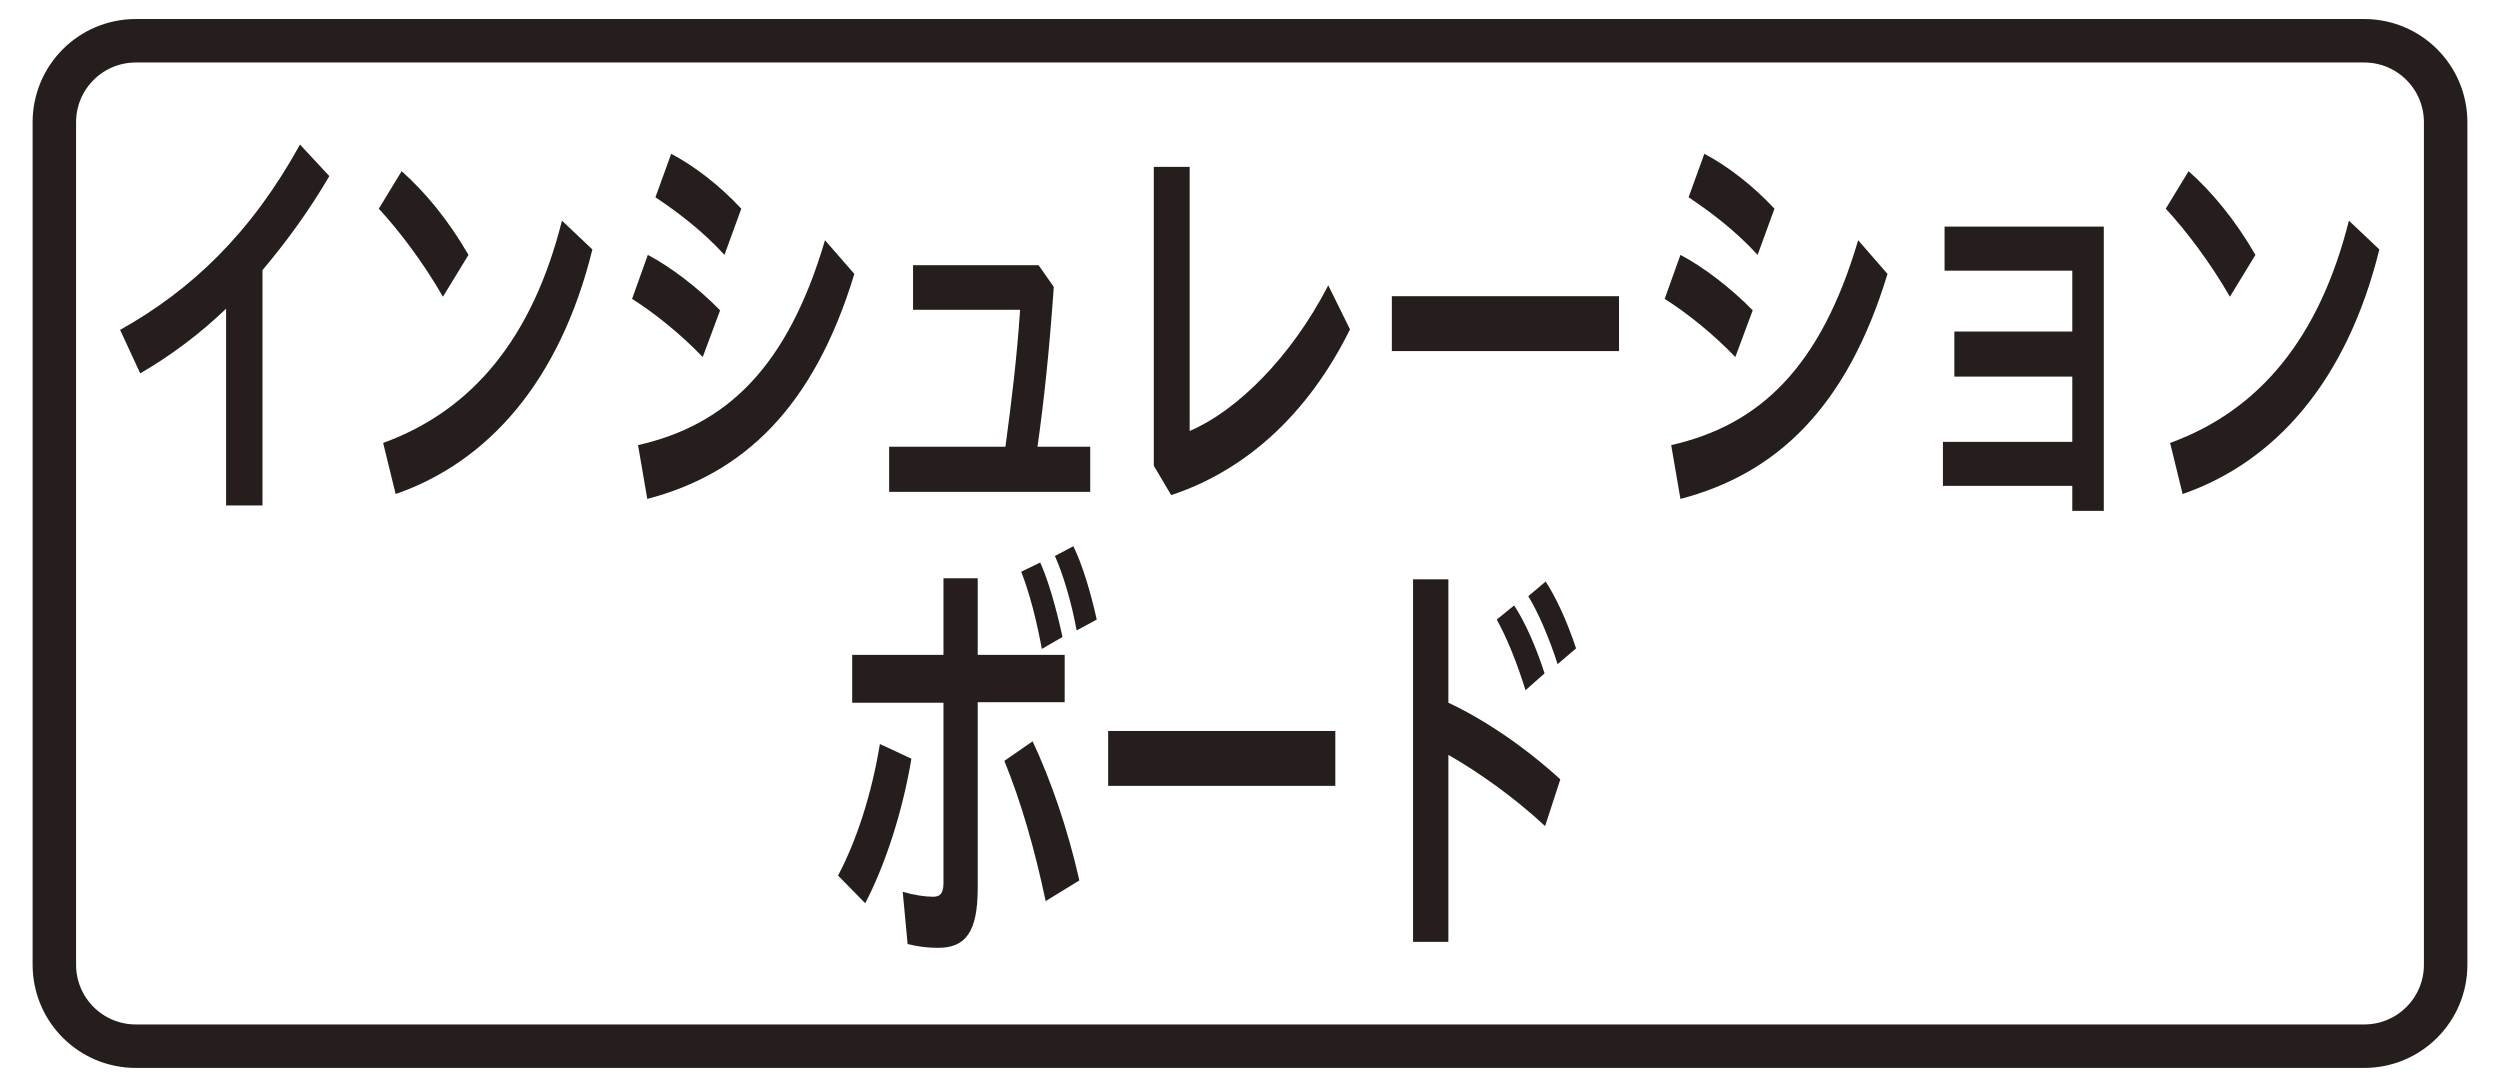
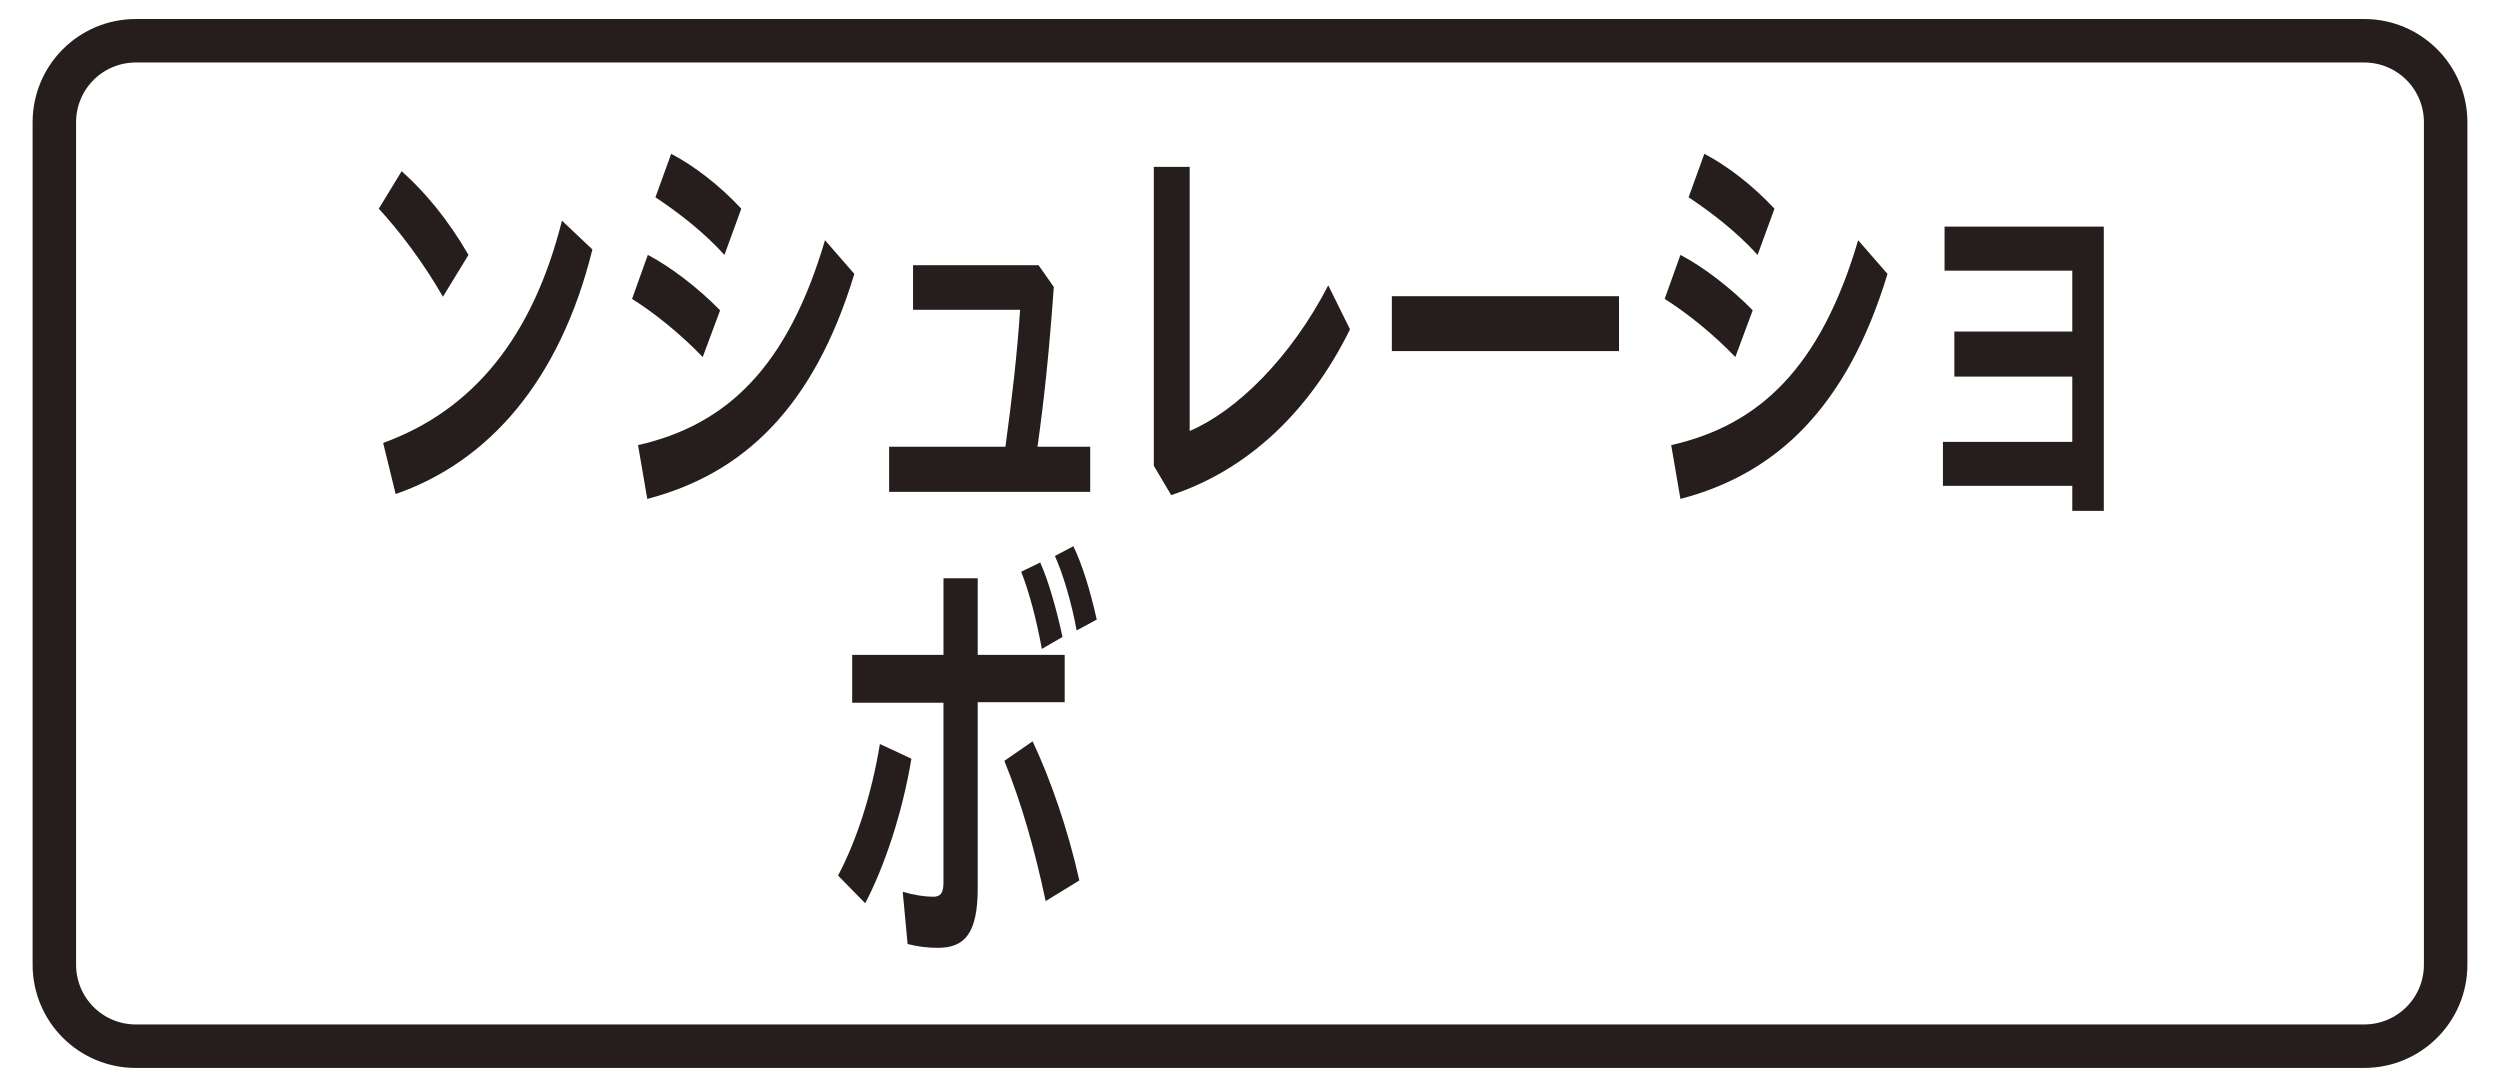
<svg xmlns="http://www.w3.org/2000/svg" version="1.1" id="レイヤー_1" x="0px" y="0px" width="460px" height="200px" viewBox="0 0 460 200" style="enable-background:new 0 0 460 200;" xml:space="preserve">
  <style type="text/css">
	.st0{fill:#251E1C;}
	.st1{fill:none;stroke:#251E1C;stroke-width:8;}
	.st2{fill:none;stroke:#0080C8;stroke-width:8;stroke-miterlimit:10;}
	.st3{fill:#0080C8;}
	.st4{fill:#F3B3CF;}
	.st5{fill:none;stroke:#231815;stroke-width:8;stroke-linecap:round;stroke-linejoin:round;}
	.st6{fill-rule:evenodd;clip-rule:evenodd;fill:#FFFFFF;}
	.st7{fill:none;stroke:#55A664;stroke-width:8;stroke-miterlimit:10;}
	.st8{fill:#55A664;}
	.st9{fill:#A499C9;}
	.st10{fill:#231815;}
	.st11{fill:#359F65;stroke:#359F65;stroke-width:4.407;}
	.st12{fill:#359F65;}
	.st13{fill:#FFFFFF;}
	.st14{fill:#FFFFFF;stroke:#00974B;stroke-width:7.398;}
	.st15{fill:#00974B;}
	.st16{fill:#C40018;}
	.st17{fill:none;stroke:#000000;stroke-width:4.581;}
	.st18{fill:none;stroke:#000000;stroke-width:3.563;}
	.st19{fill:none;stroke:#000000;stroke-width:2.545;}
	.st20{fill:none;stroke:#000000;stroke-width:1.527;}
	.st21{fill:none;stroke:#00974B;stroke-width:6.108;}
	.st22{fill:#FFFFFF;stroke:#00974B;stroke-width:6.108;}
	.st23{fill:#62AB6B;}
	.st24{fill:url(#SVGID_1_);}
	.st25{fill:url(#SVGID_2_);}
	.st26{fill:#009EE5;}
	.st27{fill:none;stroke:#000000;stroke-width:0.646;}
	.st28{fill:none;stroke:#009EE5;stroke-width:3.869;}
	.st29{fill:#009EE5;stroke:#009EE5;stroke-width:0.246;}
	.st30{display:none;}
	.st31{display:inline;fill:none;stroke:#251E1C;stroke-width:8;}
</style>
  <g>
    <g>
      <g>
-         <path class="st0" d="M48.2,93h-6.6V56.8c-5,4.8-10.3,8.7-15.8,11.9l-3.7-8c13.2-7.4,24.1-17.8,33.1-34.1l5.4,5.8     c-3.8,6.5-8,12.2-12.3,17.3V93z" />
        <path class="st0" d="M73.9,31.5c4.3,3.8,8.6,9,12.3,15.4l-4.7,7.7c-3.6-6.3-8.1-12.2-11.8-16.2L73.9,31.5z M70.5,81.5     c16.5-6,27.5-19.4,32.9-40.9l5.6,5.3c-6,24.3-19.2,39.1-36.2,45L70.5,81.5z" />
        <path class="st0" d="M119.2,46.9c4.2,2.2,9.3,6.1,13.3,10.2l-3.2,8.6c-4-4.2-9-8.2-13-10.7L119.2,46.9z M117.4,81.9     c16.3-3.7,27.5-14.3,34.4-37.7l5.4,6.2c-7.5,24.7-20.5,36.8-38.1,41.4L117.4,81.9z M123.5,28.3c4.2,2.2,8.9,5.8,12.9,10.1     l-3.1,8.5c-4.1-4.5-8.8-8-12.7-10.6L123.5,28.3z" />
        <path class="st0" d="M185,82.2c1.2-8.9,2.1-16.4,2.7-25.2H168v-8.2h23.1l2.8,4c-0.9,12.6-1.8,20.8-3,29.4h9.7v8.3h-37v-8.3H185z" />
        <path class="st0" d="M218.9,30.7v48.6c8.5-3.6,18.6-13.4,25.5-26.8l4,8.1c-7.6,15.4-19,25.9-32.9,30.5l-3.2-5.4V30.7H218.9z" />
        <path class="st0" d="M297.9,54.5v10.1h-41.8V54.5H297.9z" />
        <path class="st0" d="M309.2,46.9c4.2,2.2,9.3,6.1,13.3,10.2l-3.2,8.6c-4-4.2-9-8.2-13-10.7L309.2,46.9z M307.5,81.9     c16.3-3.7,27.5-14.3,34.4-37.7l5.4,6.2c-7.5,24.7-20.5,36.8-38.1,41.4L307.5,81.9z M313.6,28.3c4.2,2.2,8.9,5.8,12.9,10.1     l-3.1,8.5c-4.1-4.5-8.8-8-12.7-10.6L313.6,28.3z" />
        <path class="st0" d="M359.6,69.3V61h21.7V49.8h-23.5v-8.1h29.3V94h-5.8v-4.6h-23.8v-8.1h23.8v-12H359.6z" />
-         <path class="st0" d="M402.7,31.5c4.3,3.8,8.6,9,12.3,15.4l-4.7,7.7c-3.6-6.3-8.1-12.2-11.8-16.2L402.7,31.5z M399.3,81.5     c16.5-6,27.5-19.4,32.9-40.9l5.6,5.3c-6,24.3-19.2,39.1-36.2,45L399.3,81.5z" />
        <path class="st0" d="M154.2,161.1c3.4-6.4,6.2-15,7.7-24.2l5.8,2.7c-1.7,10.2-5,19.9-8.5,26.6L154.2,161.1z M156.8,129.2v-8.7     h16.8v-14.1h6.3v14.1h16v8.7h-16v34.2c0,8.2-2.3,11-7.3,11c-1.9,0-3.6-0.2-5.6-0.7l-0.9-9.6c2.1,0.6,4.1,0.9,5.6,0.9     c1.3,0,1.9-0.6,1.9-2.6v-33.1H156.8z M190,136.4c3.3,7,6.5,16.2,8.6,25.6l-6.2,3.8c-2-9.5-4.5-18.2-7.6-25.8L190,136.4z      M191.4,103.5c1.5,3.3,3,8.6,4.1,13.7l-3.8,2.2c-1-5.4-2.3-10.4-3.8-14.2L191.4,103.5z M197.5,100.5c1.6,3.3,3.1,8.1,4.3,13.5     l-3.7,2c-0.9-5-2.5-10.4-4-13.7L197.5,100.5z" />
-         <path class="st0" d="M245.7,134.5v10.1h-41.8v-10.1H245.7z" />
-         <path class="st0" d="M266.5,129.3c6.4,3,13.8,7.9,20.6,14.1l-2.8,8.6c-5.7-5.3-12.2-9.9-17.8-13.1v34.4H260v-66.7h6.5V129.3z      M278.6,111.4c2,3,4.1,7.8,5.6,12.5l-3.5,3.1c-1.6-5.1-3.4-9.6-5.3-13L278.6,111.4z M284.4,107c1.9,2.9,3.9,7.2,5.6,12.3     l-3.4,2.9c-1.5-4.7-3.6-9.6-5.4-12.5L284.4,107z" />
      </g>
    </g>
    <path class="st1" d="M435,192.5H25c-8.3,0-15-6.7-15-15v-155c0-8.3,6.7-15,15-15h410c8.3,0,15,6.7,15,15v155   C450,185.8,443.3,192.5,435,192.5z" />
  </g>
</svg>